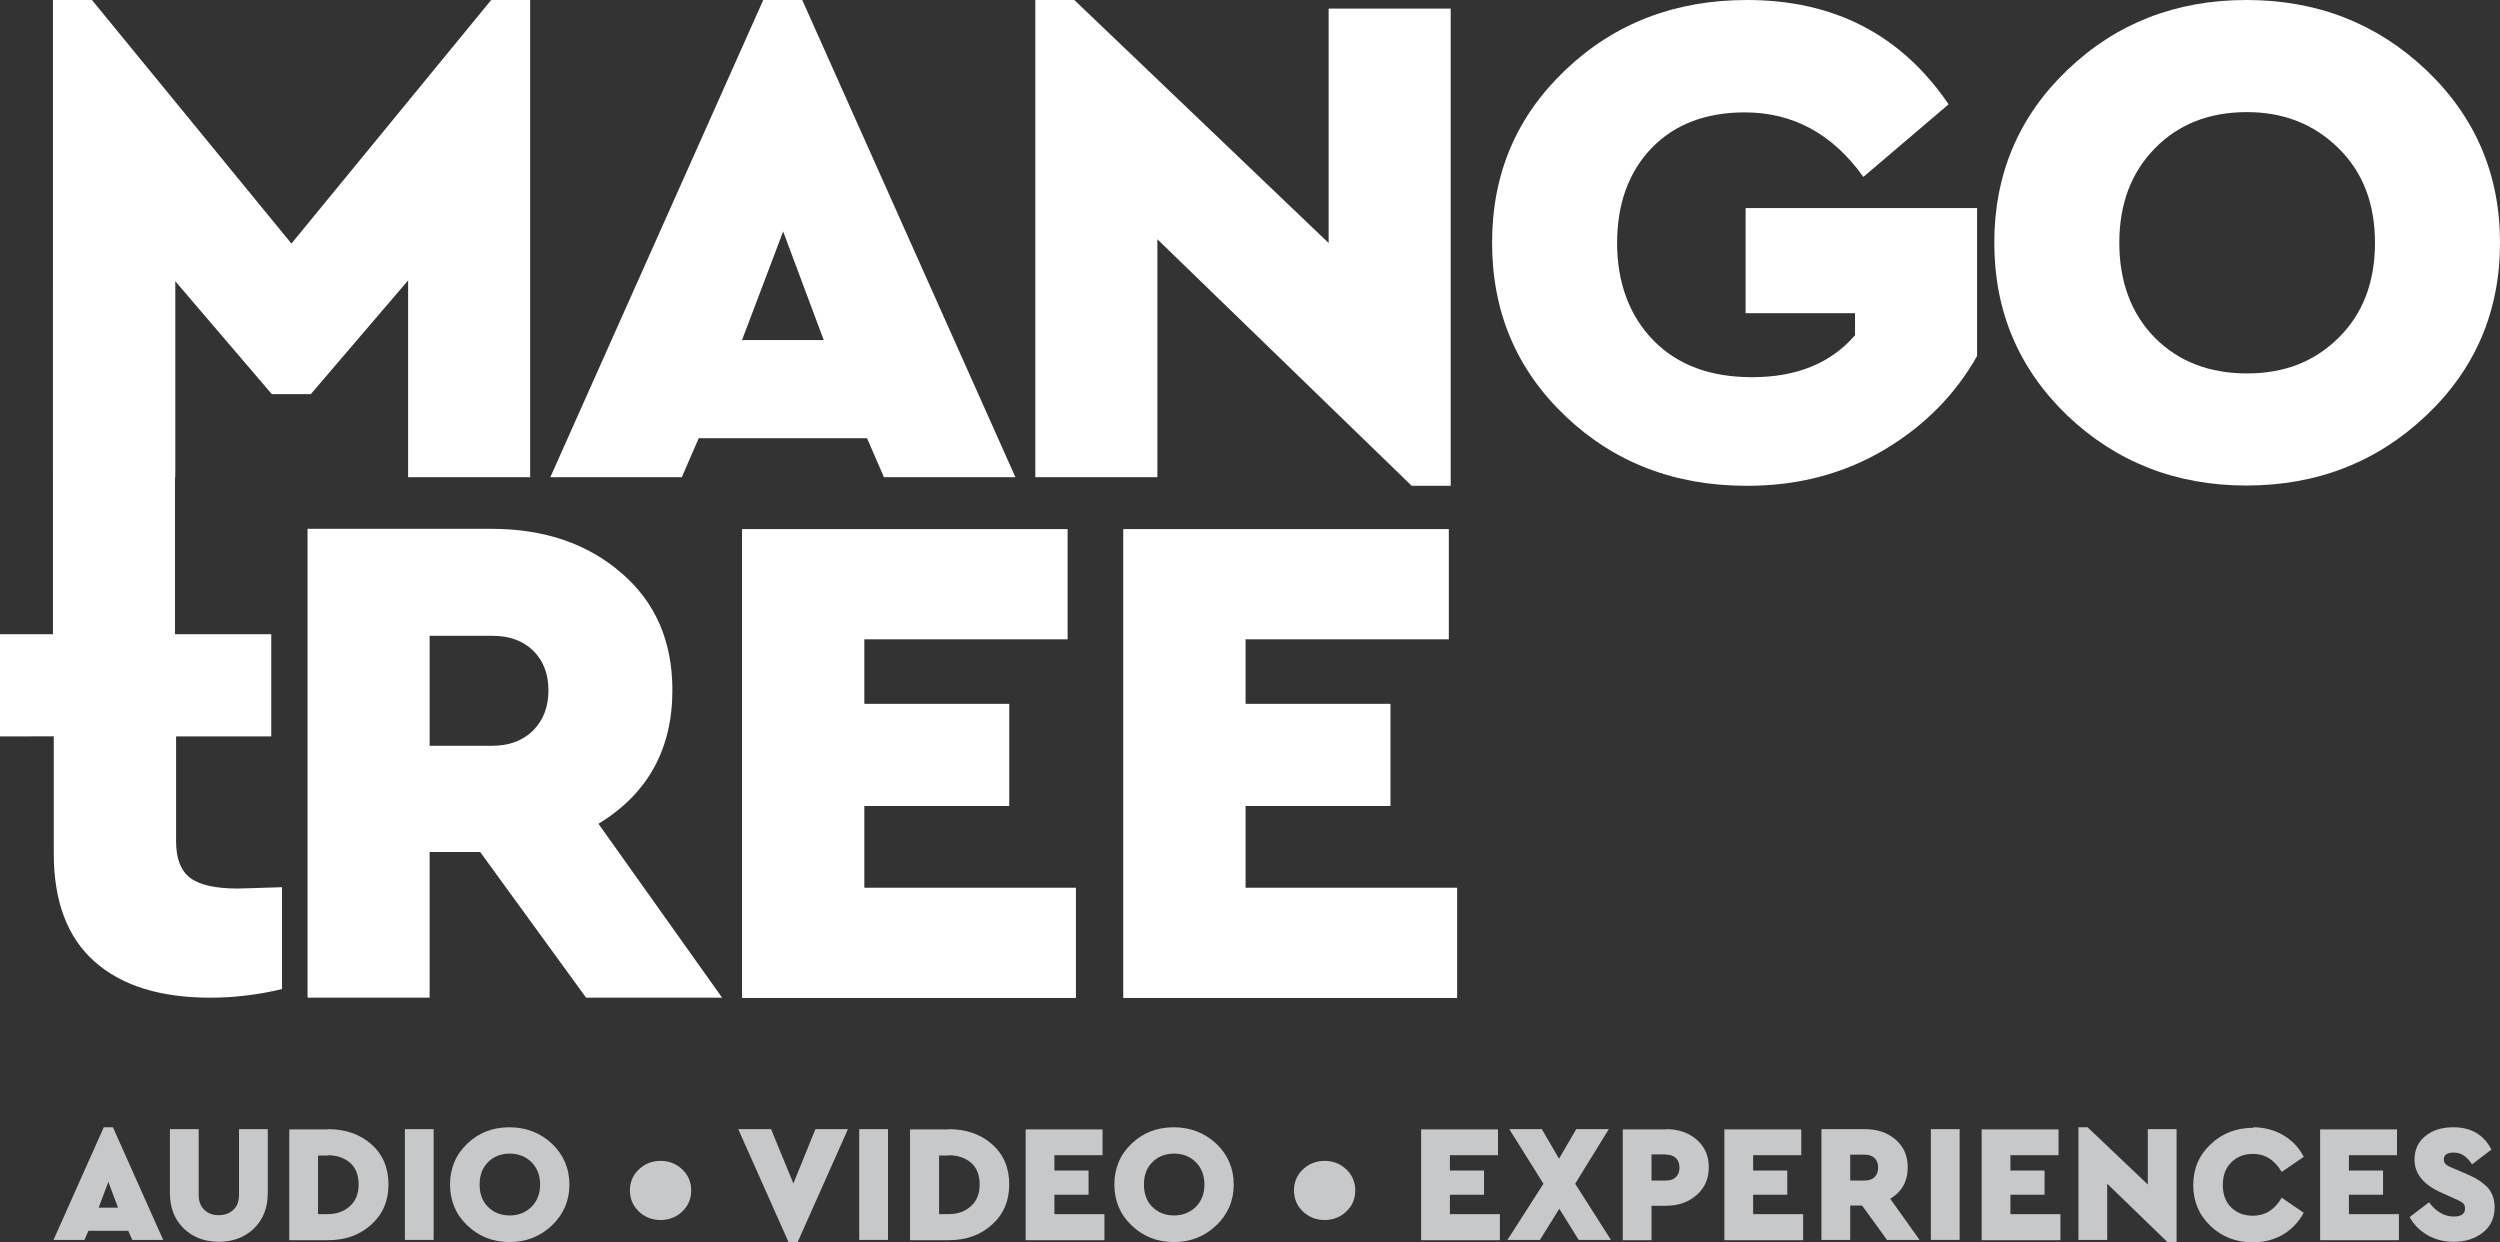
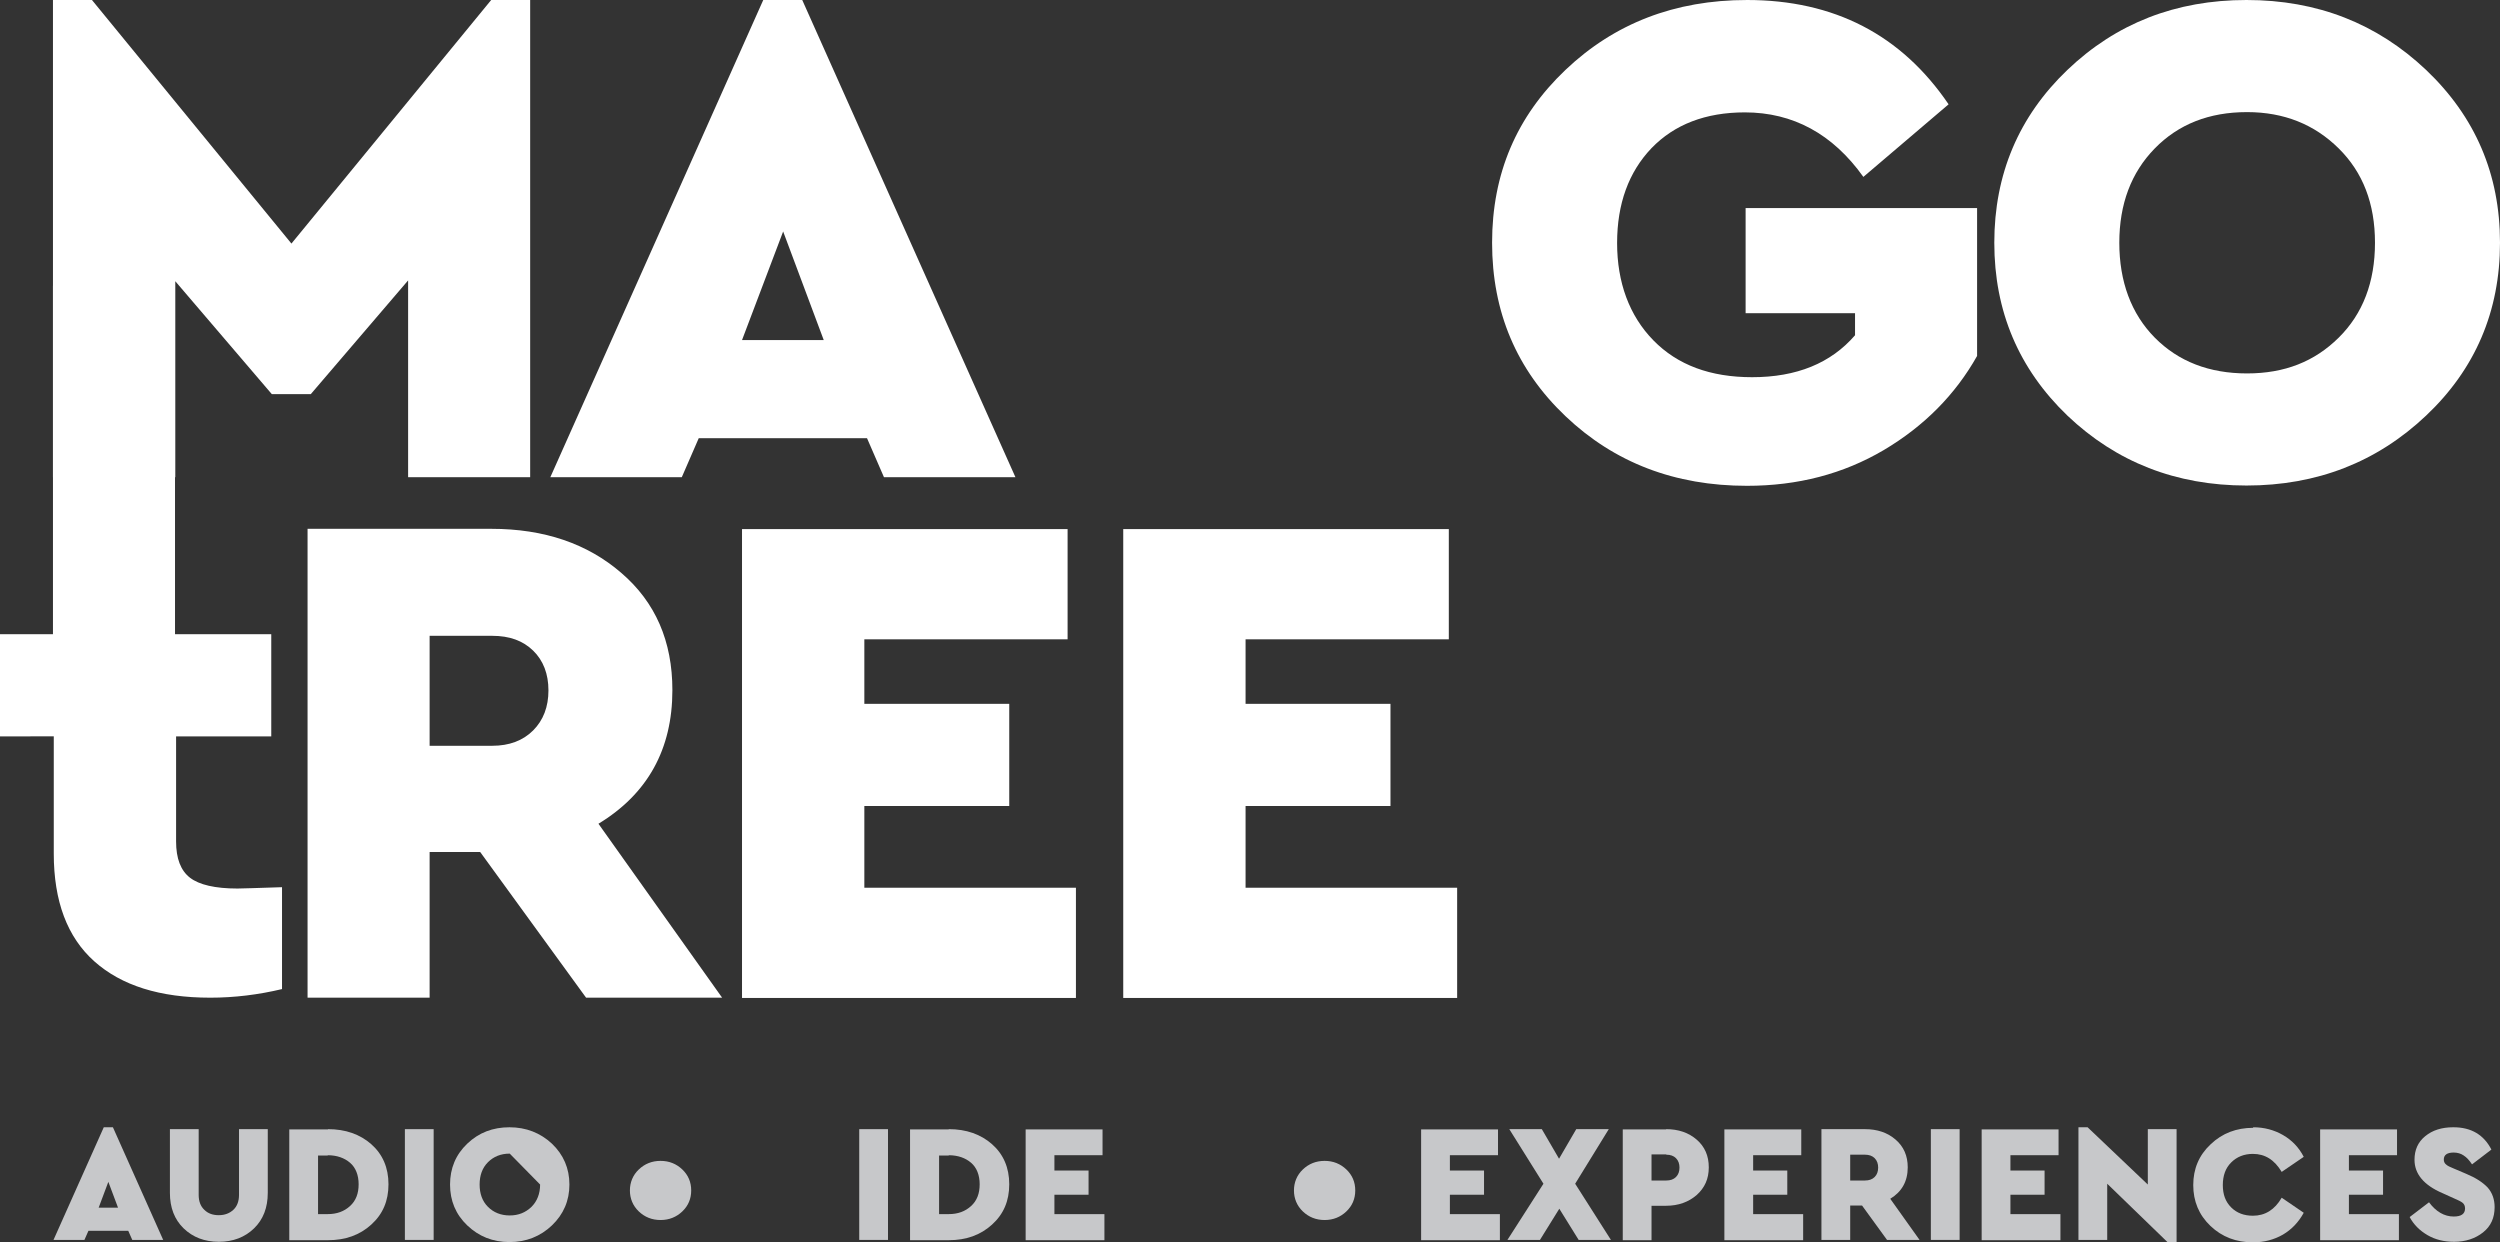
<svg xmlns="http://www.w3.org/2000/svg" id="Layer_2" data-name="Layer 2" viewBox="0 0 92.99 46.2">
  <rect x="0" y="0" width="92.99" height="46.2" fill="#333333" stroke="none" />
  <defs>
    <style>      .cls-1 {        fill: #fff;      }      .cls-2 {        fill: #c7c8ca;      }    </style>
  </defs>
  <g id="Layer_1-2" data-name="Layer 1">
    <g>
      <g>
        <path class="cls-1" d="M18.27,0h1.45v17.75h-4.54v-7.32l-3.62,4.23h-1.45l-3.59-4.2v7.29H1.97V0h1.45l7.42,9.06L18.27,0Z" />
        <path class="cls-1" d="M32.88,17.75l-.63-1.45h-6.26l-.63,1.45h-4.89L28.39,0h1.45l7.93,17.75h-4.89ZM30.64,12.65l-1.51-4.04-1.53,4.04h3.04Z" />
-         <path class="cls-1" d="M49.42.32h4.54v17.75h-1.45l-9.46-9.17v8.85h-4.54V0h1.45l9.46,9.04V.32Z" />
        <path class="cls-1" d="M64.98,0c3.24,0,5.74,1.29,7.5,3.88l-3.17,2.7c-1.14-1.6-2.62-2.4-4.41-2.4-1.46,0-2.62.45-3.47,1.33-.85.89-1.28,2.07-1.28,3.53s.45,2.7,1.35,3.62c.9.92,2.12,1.37,3.67,1.37,1.66,0,2.93-.52,3.83-1.56v-.82h-4.07v-3.91h8.61v5.5c-.81,1.44-1.97,2.61-3.47,3.5-1.51.89-3.2,1.33-5.09,1.33-2.68,0-4.93-.86-6.75-2.59-1.82-1.73-2.73-3.88-2.73-6.45s.91-4.7,2.73-6.43c1.82-1.73,4.07-2.6,6.75-2.6Z" />
        <path class="cls-1" d="M76.9,2.6c1.81-1.73,4.03-2.6,6.66-2.6s4.85.87,6.68,2.6c1.83,1.74,2.75,3.88,2.75,6.43s-.92,4.7-2.75,6.43c-1.83,1.73-4.06,2.6-6.68,2.6s-4.84-.87-6.66-2.6c-1.81-1.74-2.72-3.88-2.72-6.43s.91-4.7,2.72-6.43ZM83.58,4.17c-1.41,0-2.55.45-3.43,1.35s-1.32,2.07-1.32,3.51.44,2.64,1.32,3.53,2.03,1.33,3.43,1.33,2.51-.44,3.41-1.33,1.35-2.07,1.35-3.53-.45-2.62-1.35-3.51-2.03-1.35-3.41-1.35Z" />
      </g>
      <g>
        <path class="cls-1" d="M26.87,37.11h-5.07l-3.94-5.42h-1.88v5.42h-4.54v-17.44h6.84c1.96,0,3.57.55,4.83,1.64,1.27,1.09,1.9,2.54,1.9,4.36,0,2.2-.92,3.86-2.75,4.97l4.6,6.47ZM15.98,23.64v4.1h2.33c.63,0,1.14-.19,1.52-.57s.57-.88.57-1.49-.19-1.11-.57-1.48c-.38-.37-.88-.55-1.52-.55h-2.33Z" />
        <path class="cls-1" d="M39.71,19.68v4.1h-7.56v2.4h5.39v3.8h-5.39v3.04h7.87v4.1h-12.42v-17.44h12.1Z" />
        <path class="cls-1" d="M53.89,19.68v4.1h-7.56v2.4h5.39v3.8h-5.39v3.04h7.87v4.1h-12.42v-17.44h12.1Z" />
      </g>
      <path class="cls-1" d="M10.49,32.99v3.8c-.88.21-1.77.32-2.67.32-1.87,0-3.3-.45-4.31-1.35s-1.51-2.24-1.51-4.01v-4.36H0v-3.8h1.97v-12.96h4.54v12.96h3.58v3.8h-3.54v3.91c0,.63.17,1.08.52,1.35.34.26.93.4,1.76.4.16,0,.71-.02,1.66-.05Z" />
      <g>
        <path class="cls-2" d="M4.92,46.12l-.15-.34h-1.48l-.15.34h-1.15l1.87-4.19h.34l1.87,4.19h-1.16ZM4.39,44.92l-.36-.96-.36.96h.72Z" />
        <path class="cls-2" d="M9.96,42v2.37c0,.55-.17.99-.51,1.32-.34.33-.78.5-1.31.5s-.97-.17-1.31-.5c-.34-.33-.51-.77-.51-1.32v-2.37h1.07v2.45c0,.23.07.42.21.55.14.14.32.2.54.2s.4-.07.54-.2c.14-.13.21-.32.21-.55v-2.45h1.07Z" />
        <path class="cls-2" d="M12.2,42c.65,0,1.19.19,1.61.56.42.37.64.87.64,1.49s-.21,1.11-.64,1.5-.96.58-1.61.58h-1.44v-4.12h1.44ZM12.19,42.98h-.36v2.18h.36c.34,0,.61-.1.83-.3.22-.2.32-.47.32-.81s-.11-.62-.32-.8c-.21-.18-.49-.28-.83-.28Z" />
        <path class="cls-2" d="M16.13,42v4.12h-1.07v-4.12h1.07Z" />
-         <path class="cls-2" d="M17.38,42.54c.43-.41.95-.61,1.57-.61s1.15.21,1.58.61c.43.41.65.92.65,1.52s-.22,1.11-.65,1.52-.96.62-1.58.62-1.14-.21-1.57-.62-.64-.92-.64-1.52.21-1.11.64-1.52ZM18.96,42.91c-.33,0-.6.11-.81.32-.21.21-.31.49-.31.83s.1.62.31.83.48.32.81.32.59-.11.81-.32c.21-.21.32-.49.32-.83s-.11-.62-.32-.83-.48-.32-.81-.32Z" />
+         <path class="cls-2" d="M17.38,42.54c.43-.41.95-.61,1.57-.61s1.15.21,1.58.61c.43.41.65.92.65,1.52s-.22,1.11-.65,1.52-.96.62-1.58.62-1.14-.21-1.57-.62-.64-.92-.64-1.52.21-1.11.64-1.52ZM18.96,42.91c-.33,0-.6.11-.81.32-.21.21-.31.49-.31.83s.1.62.31.83.48.32.81.32.59-.11.81-.32c.21-.21.32-.49.32-.83Z" />
        <path class="cls-2" d="M23.76,43.5c.22-.21.49-.32.81-.32s.59.11.81.32c.22.21.33.47.33.78s-.11.57-.33.78-.49.32-.81.32-.59-.11-.81-.32-.33-.48-.33-.78.11-.57.33-.78Z" />
-         <path class="cls-2" d="M30.32,42h1.22l-1.87,4.2h-.34l-1.87-4.2h1.22l.83,2.02.82-2.02Z" />
        <path class="cls-2" d="M33.03,42v4.12h-1.07v-4.12h1.07Z" />
        <path class="cls-2" d="M35.29,42c.65,0,1.19.19,1.61.56.42.37.64.87.64,1.49s-.21,1.11-.64,1.5-.96.58-1.61.58h-1.44v-4.12h1.44ZM35.29,42.98h-.36v2.18h.36c.34,0,.61-.1.83-.3.22-.2.32-.47.32-.81s-.11-.62-.32-.8c-.21-.18-.49-.28-.83-.28Z" />
        <path class="cls-2" d="M41.01,42v.97h-1.79v.57h1.27v.9h-1.27v.72h1.86v.97h-2.93v-4.12h2.86Z" />
-         <path class="cls-2" d="M42.09,42.54c.43-.41.95-.61,1.57-.61s1.15.21,1.58.61c.43.41.65.92.65,1.52s-.22,1.11-.65,1.52-.96.62-1.58.62-1.14-.21-1.57-.62-.64-.92-.64-1.52.21-1.11.64-1.52ZM43.67,42.91c-.33,0-.6.11-.81.32-.21.21-.31.49-.31.83s.1.62.31.83.48.32.81.32.59-.11.81-.32c.21-.21.32-.49.32-.83s-.11-.62-.32-.83-.48-.32-.81-.32Z" />
        <path class="cls-2" d="M48.46,43.5c.22-.21.49-.32.81-.32s.59.11.81.32c.22.21.33.47.33.78s-.11.57-.33.78-.49.32-.81.32-.59-.11-.81-.32-.33-.48-.33-.78.11-.57.33-.78Z" />
        <path class="cls-2" d="M55.72,42v.97h-1.79v.57h1.27v.9h-1.27v.72h1.86v.97h-2.93v-4.12h2.86Z" />
        <path class="cls-2" d="M59.93,46.12h-1.21l-.72-1.16-.72,1.16h-1.21l1.34-2.09-1.27-2.03h1.21l.64,1.1.64-1.1h1.21l-1.25,2.03,1.33,2.09Z" />
        <path class="cls-2" d="M61.97,42c.46,0,.84.13,1.14.39.3.26.45.6.45,1.03s-.15.76-.45,1.03c-.3.26-.68.4-1.14.4h-.54v1.28h-1.07v-4.12h1.62ZM61.98,42.94h-.55v.97h.55c.15,0,.27-.04.36-.13.09-.09.13-.21.13-.35s-.04-.26-.13-.35c-.09-.09-.21-.13-.36-.13Z" />
        <path class="cls-2" d="M67,42v.97h-1.79v.57h1.27v.9h-1.27v.72h1.86v.97h-2.93v-4.12h2.86Z" />
        <path class="cls-2" d="M71.39,46.12h-1.2l-.93-1.28h-.44v1.28h-1.07v-4.12h1.62c.46,0,.84.13,1.14.39.3.26.45.6.45,1.03,0,.52-.22.91-.65,1.17l1.09,1.53ZM68.82,42.94v.97h.55c.15,0,.27-.04.36-.13.09-.09.13-.21.13-.35s-.04-.26-.13-.35c-.09-.09-.21-.13-.36-.13h-.55Z" />
        <path class="cls-2" d="M72.89,42v4.12h-1.07v-4.12h1.07Z" />
        <path class="cls-2" d="M76.57,42v.97h-1.79v.57h1.27v.9h-1.27v.72h1.86v.97h-2.93v-4.12h2.86Z" />
        <path class="cls-2" d="M79.89,42h1.07v4.2h-.34l-2.24-2.17v2.09h-1.07v-4.19h.34l2.24,2.13v-2.06Z" />
        <path class="cls-2" d="M83.81,41.93c.41,0,.78.1,1.11.29.33.19.59.46.77.81l-.82.56c-.27-.45-.62-.67-1.07-.67-.33,0-.6.11-.81.32-.21.21-.31.49-.31.84s.1.62.31.83.48.31.81.31c.45,0,.81-.22,1.07-.67l.82.56c-.19.35-.45.62-.77.81-.33.19-.7.29-1.12.29-.62,0-1.15-.2-1.58-.61-.43-.41-.64-.92-.64-1.52s.21-1.11.65-1.52c.43-.41.96-.61,1.58-.61Z" />
        <path class="cls-2" d="M89.16,42v.97h-1.79v.57h1.27v.9h-1.27v.72h1.86v.97h-2.93v-4.12h2.86Z" />
        <path class="cls-2" d="M91.26,41.93c.66,0,1.13.28,1.41.83l-.72.55c-.1-.15-.2-.26-.31-.33-.1-.07-.23-.11-.37-.11-.25,0-.37.09-.37.26,0,.08.03.14.08.18.05.05.15.1.28.15l.47.2c.36.15.62.32.8.51.17.19.26.44.26.73,0,.4-.14.71-.43.94-.29.23-.65.35-1.08.35-.37,0-.7-.08-.99-.25-.29-.17-.51-.39-.66-.67l.72-.55c.26.35.57.53.92.53.28,0,.42-.1.42-.3,0-.09-.03-.16-.09-.21-.06-.05-.17-.1-.33-.17l-.42-.19c-.7-.3-1.04-.72-1.04-1.24,0-.37.13-.66.4-.88s.61-.33,1.04-.33Z" />
      </g>
    </g>
  </g>
</svg>